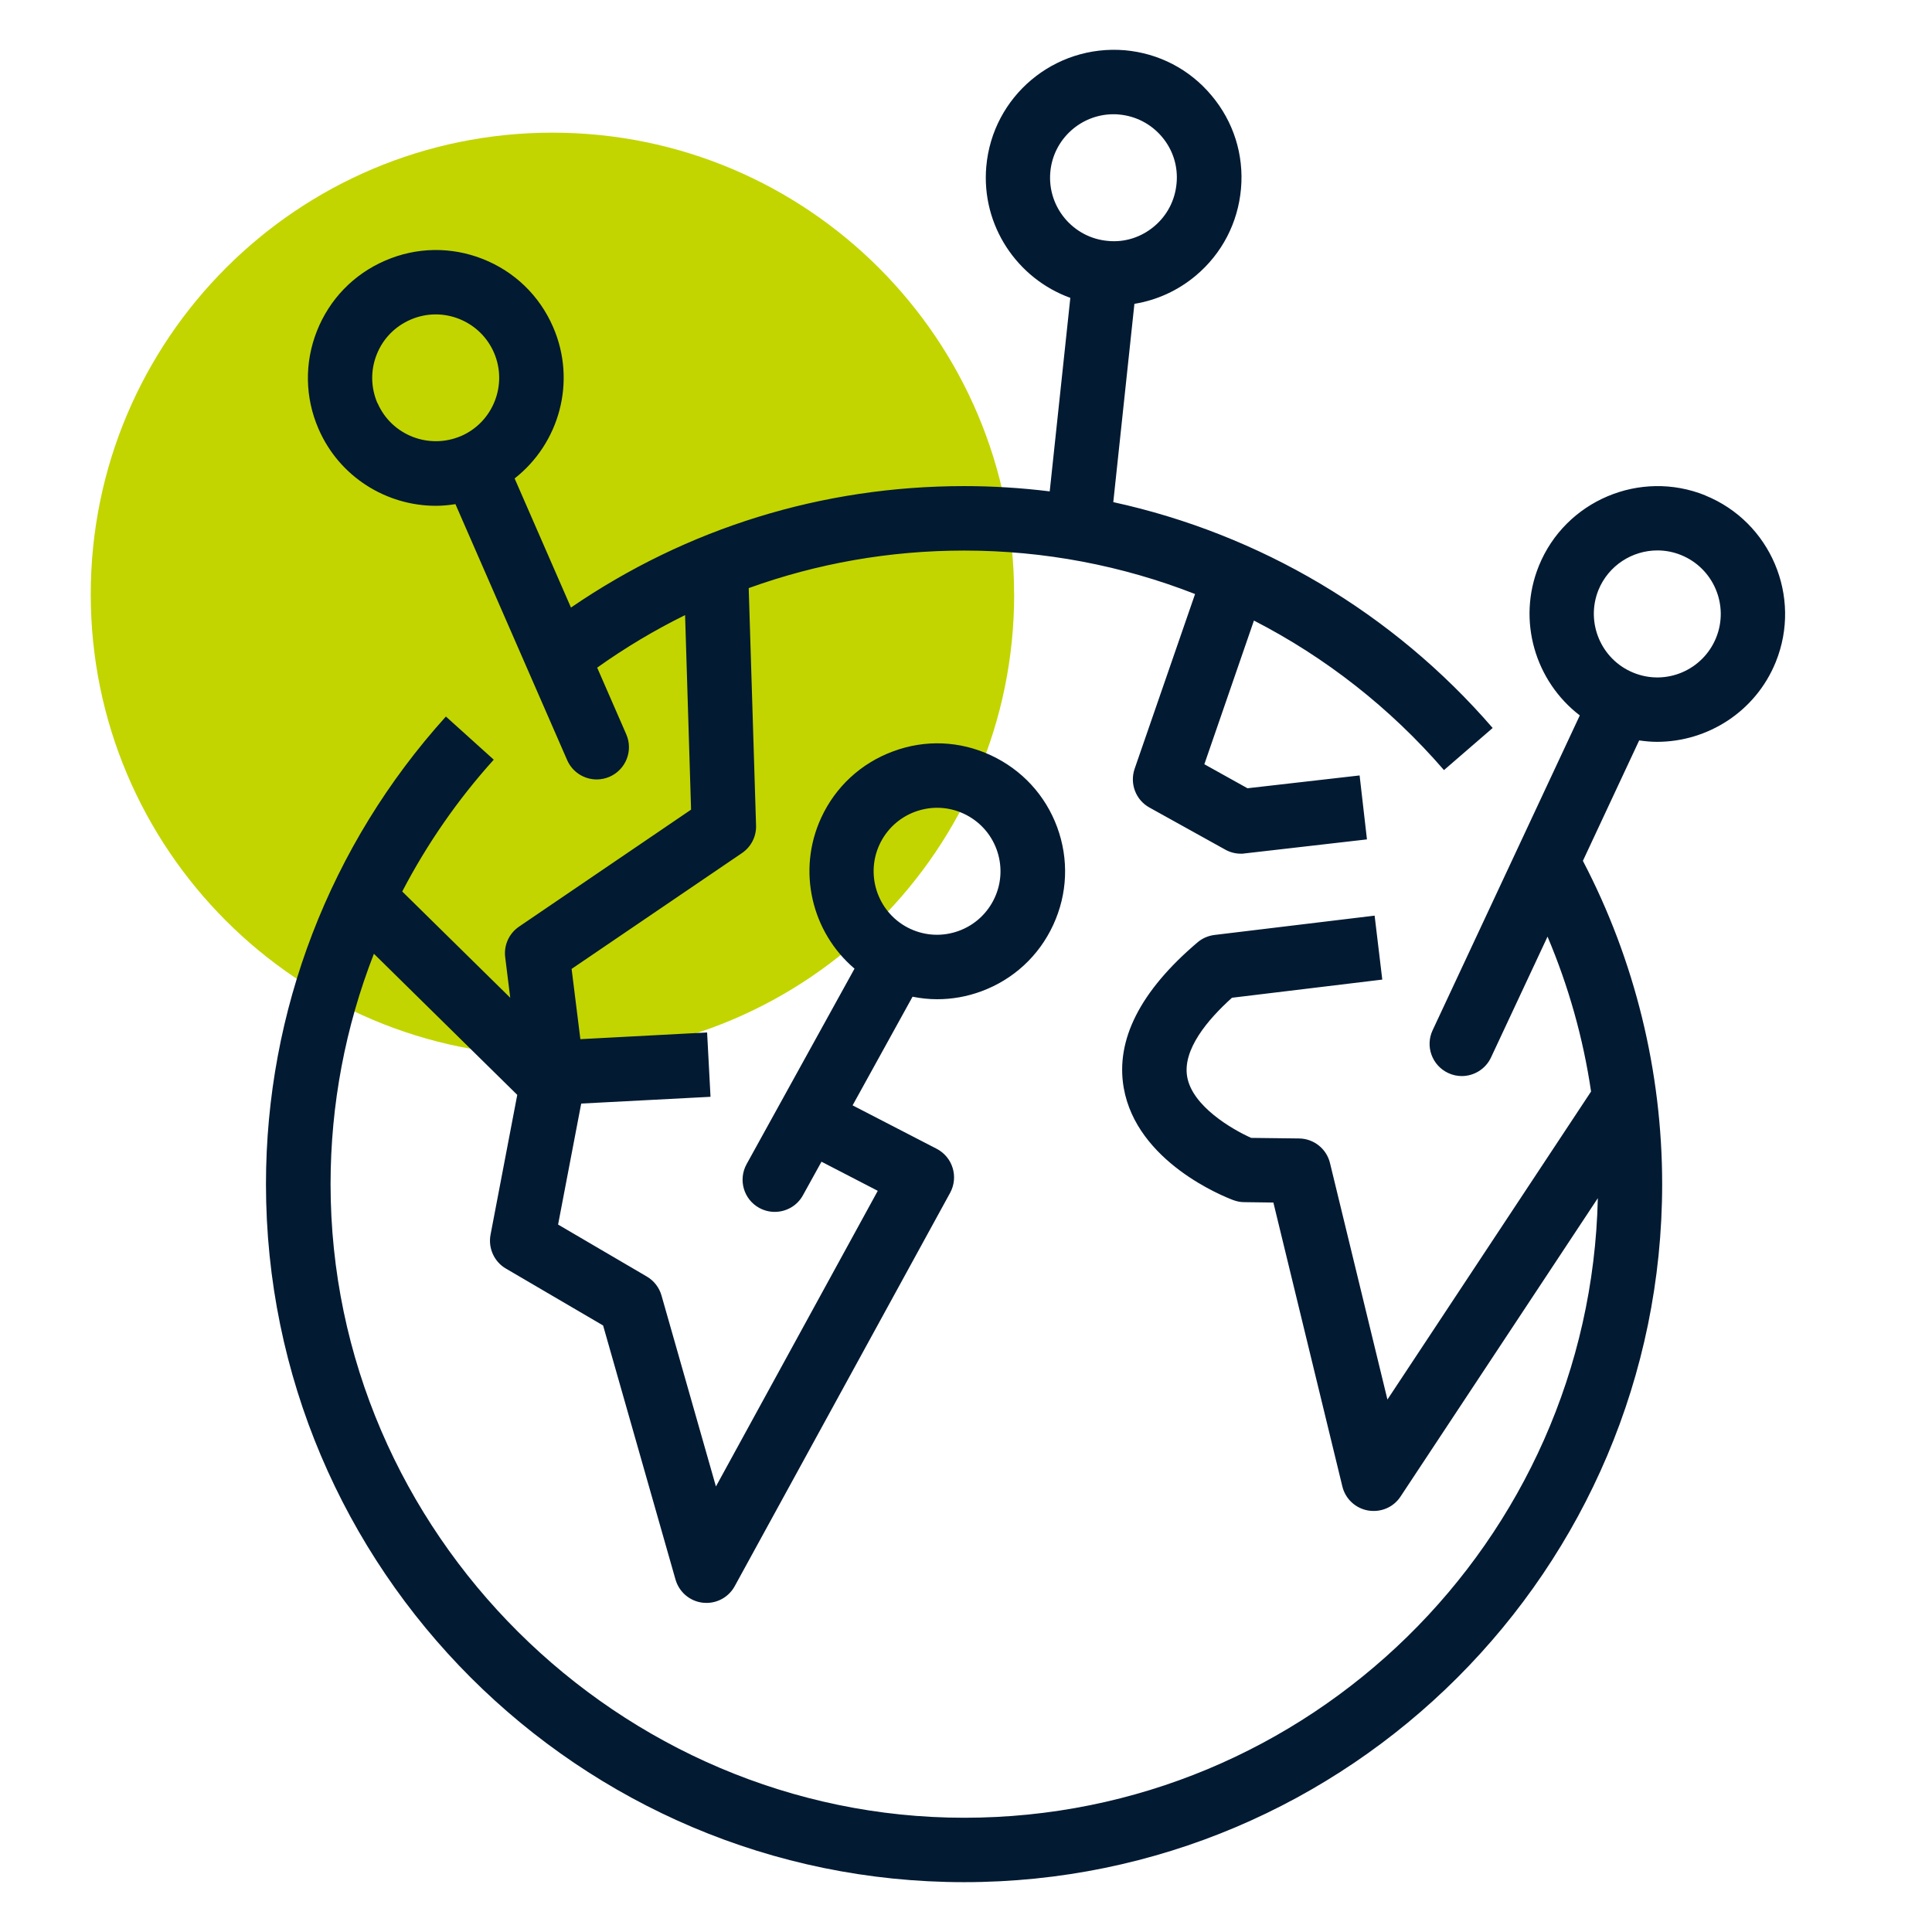
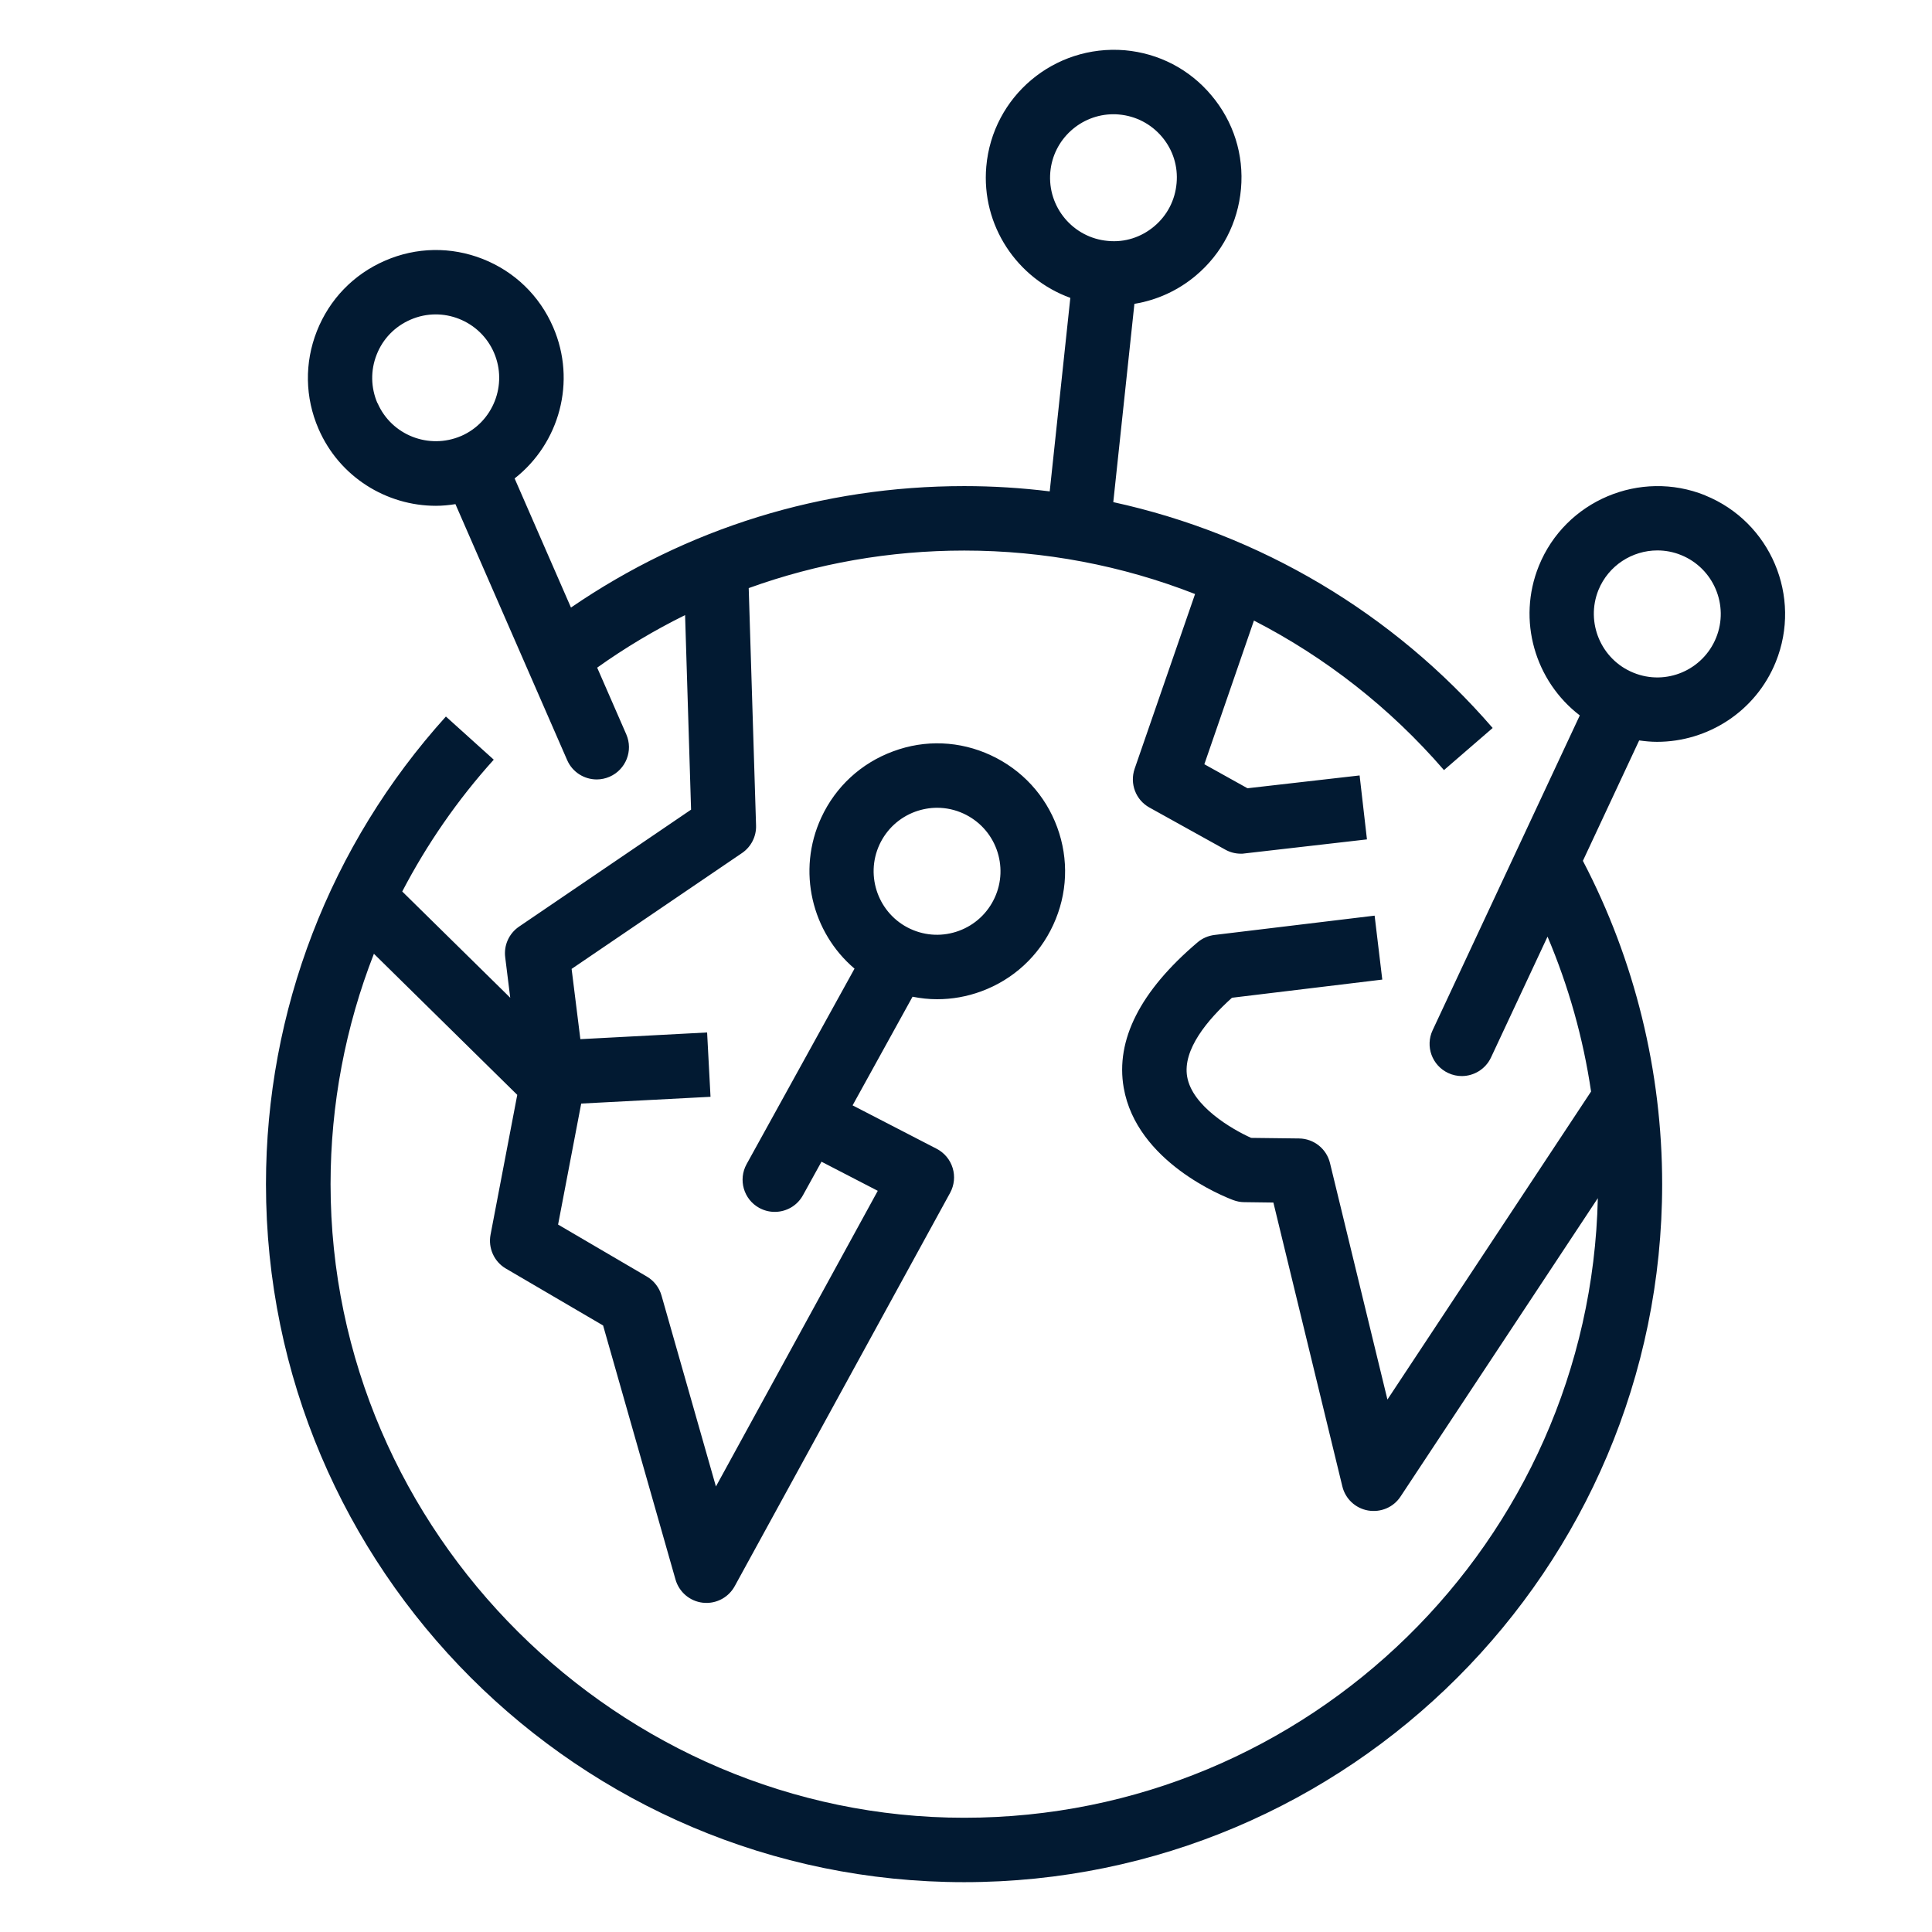
<svg xmlns="http://www.w3.org/2000/svg" id="Layer_1" version="1.1" viewBox="0 0 300 300">
-   <path d="M157.48,92.29c0,39.59-32.1,71.69-71.69,71.69S14.09,131.88,14.09,92.29,46.19,20.6,85.78,20.6s71.69,32.08,71.69,71.69h0Z" fill="#c2d500" />
  <path d="M264.79,76.92c-10.11-4.08-21.73.81-25.84,10.96-3.42,8.46-.56,17.91,6.36,23.21l-22.85,48.88c-1.18,2.5-.09,5.48,2.42,6.65.68.32,1.4.47,2.11.47,1.87,0,3.68-1.07,4.53-2.88l8.78-18.77c3.26,7.69,5.54,15.77,6.76,24.05l-31.62,47.83-8.92-36.72c-.54-2.23-2.52-3.79-4.79-3.82l-7.45-.09c-2.97-1.33-9.16-4.93-9.94-9.51-.72-4.19,3.15-8.82,6.96-12.25l23.34-2.82-1.19-9.93-24.87,3c-.97.12-1.9.52-2.64,1.16-8.89,7.55-12.74,15.15-11.45,22.57,2.01,11.51,15.48,16.87,17.01,17.44.54.2,1.11.32,1.7.32l4.53.06,10.71,44.08c.47,1.94,2.04,3.4,4,3.74,1.97.33,3.93-.49,5.03-2.16l30.64-46.34c-1.18,53.25-44.86,96.21-98.38,96.21s-98.4-44.15-98.4-98.4c0-12.36,2.32-24.47,6.73-35.76l22.26,21.91-4.15,21.72c-.39,2.07.56,4.19,2.38,5.25l15.1,8.84,11.24,39.44c.56,1.96,2.23,3.38,4.25,3.61.18,0,.37.03.56.03,1.82,0,3.5-.99,4.38-2.59l33.45-61.08c.65-1.19.79-2.58.4-3.86-.39-1.29-1.29-2.37-2.49-2.99l-13.05-6.74,9.31-16.87c1.26.25,2.54.39,3.81.39,2.31,0,4.63-.4,6.87-1.23,4.97-1.83,8.94-5.49,11.16-10.3,2.23-4.81,2.45-10.2.62-15.18-1.83-4.98-5.5-8.94-10.3-11.17-4.81-2.24-10.2-2.47-15.18-.61-4.97,1.83-8.94,5.49-11.16,10.3-3.82,8.26-1.45,17.82,5.17,23.44l-16.76,30.36c-1.33,2.42-.46,5.46,1.96,6.79.77.42,1.59.62,2.41.62,1.76,0,3.47-.92,4.38-2.58l2.88-5.21,8.74,4.52-25.13,45.91-8.45-29.65c-.35-1.24-1.17-2.3-2.28-2.95l-13.78-8.07,3.59-18.79,20.08-1.05-.53-9.99-19.68,1.04-1.36-10.91,26.46-17.99c1.41-.96,2.24-2.58,2.18-4.29l-1.14-36.85c10.6-3.83,21.87-5.83,33.47-5.83,12.41,0,24.54,2.33,35.84,6.75l-9.39,27.15c-.78,2.3.18,4.83,2.3,6l11.78,6.54c.75.42,1.58.63,2.43.63.19,0,.38,0,.57-.04l19-2.18-1.14-9.93-17.41,1.99-6.7-3.73,7.7-22.31c11.11,5.71,21.15,13.55,29.51,23.22l7.56-6.54c-15.49-17.92-36.2-30.11-58.91-35.07l3.28-30.79c3.48-.57,6.77-2.06,9.54-4.39,4.06-3.41,6.54-8.2,7.01-13.48.47-5.28-1.16-10.43-4.58-14.49-3.4-4.07-8.18-6.55-13.47-7.02-10.97-.9-20.54,7.16-21.5,18.06-.8,9.15,4.79,17.4,13.05,20.39l-3.2,30.05c-4.38-.54-8.81-.82-13.27-.82-22.09,0-43.06,6.52-61.07,18.86l-8.75-20.05c6.94-5.43,9.65-15.05,5.98-23.5-2.11-4.88-5.99-8.63-10.93-10.58-4.93-1.94-10.33-1.85-15.18.27-4.87,2.11-8.62,5.99-10.57,10.92s-1.86,10.33.25,15.19c3.24,7.48,10.56,11.95,18.23,11.95,1.01,0,2.02-.1,3.03-.26l17.35,39.75c.82,1.88,2.66,3,4.59,3,.67,0,1.35-.14,2-.42,2.53-1.11,3.69-4.05,2.59-6.58l-4.52-10.36c4.36-3.11,8.93-5.83,13.65-8.16l.93,30.21-26.72,18.17c-1.55,1.06-2.38,2.89-2.14,4.76l.78,6.28-16.77-16.5c3.82-7.33,8.57-14.22,14.21-20.47l-7.43-6.7c-18.01,19.94-27.94,45.73-27.94,72.61,0,59.77,48.63,108.39,108.41,108.39s108.39-48.62,108.39-108.39c0-17.5-4.25-34.79-12.31-50.2l8.74-18.7c.92.13,1.85.22,2.77.22,7.86,0,15.32-4.69,18.44-12.4h0c4.11-10.15-.81-21.75-10.95-25.86h0ZM136.56,131.16c1.11-2.39,3.08-4.21,5.55-5.12,1.11-.4,2.26-.61,3.4-.61,1.4,0,2.8.3,4.12.91,2.39,1.11,4.21,3.08,5.12,5.55.9,2.47.8,5.14-.3,7.52h0c-1.11,2.4-3.08,4.22-5.55,5.13-2.45.9-5.12.81-7.53-.3-4.93-2.28-7.08-8.15-4.81-13.08h0ZM163.09,26.74c.44-5.12,4.76-9,9.81-9,.28,0,.57.01.85.04,2.61.23,4.99,1.46,6.69,3.48,1.7,2.02,2.5,4.57,2.26,7.19h0c-.23,2.62-1.45,5-3.48,6.7-2.01,1.69-4.57,2.52-7.18,2.26-5.41-.47-9.42-5.26-8.95-10.67h0ZM58.61,62.61c-1.04-2.42-1.09-5.1-.12-7.55.96-2.45,2.83-4.37,5.25-5.42,1.26-.55,2.59-.82,3.92-.82,1.21,0,2.44.23,3.61.69,2.45.97,4.38,2.83,5.43,5.24,2.16,4.98-.13,10.8-5.11,12.96h-.01c-4.99,2.13-10.79-.14-12.95-5.11h-.02ZM266.48,99.02c-2.04,5.04-7.78,7.51-12.84,5.44-5.03-2.04-7.46-7.8-5.44-12.83,1.56-3.83,5.26-6.16,9.16-6.16,1.23,0,2.48.23,3.68.72,5.03,2.04,7.48,7.79,5.44,12.83Z" fill="#021a32" />
</svg>